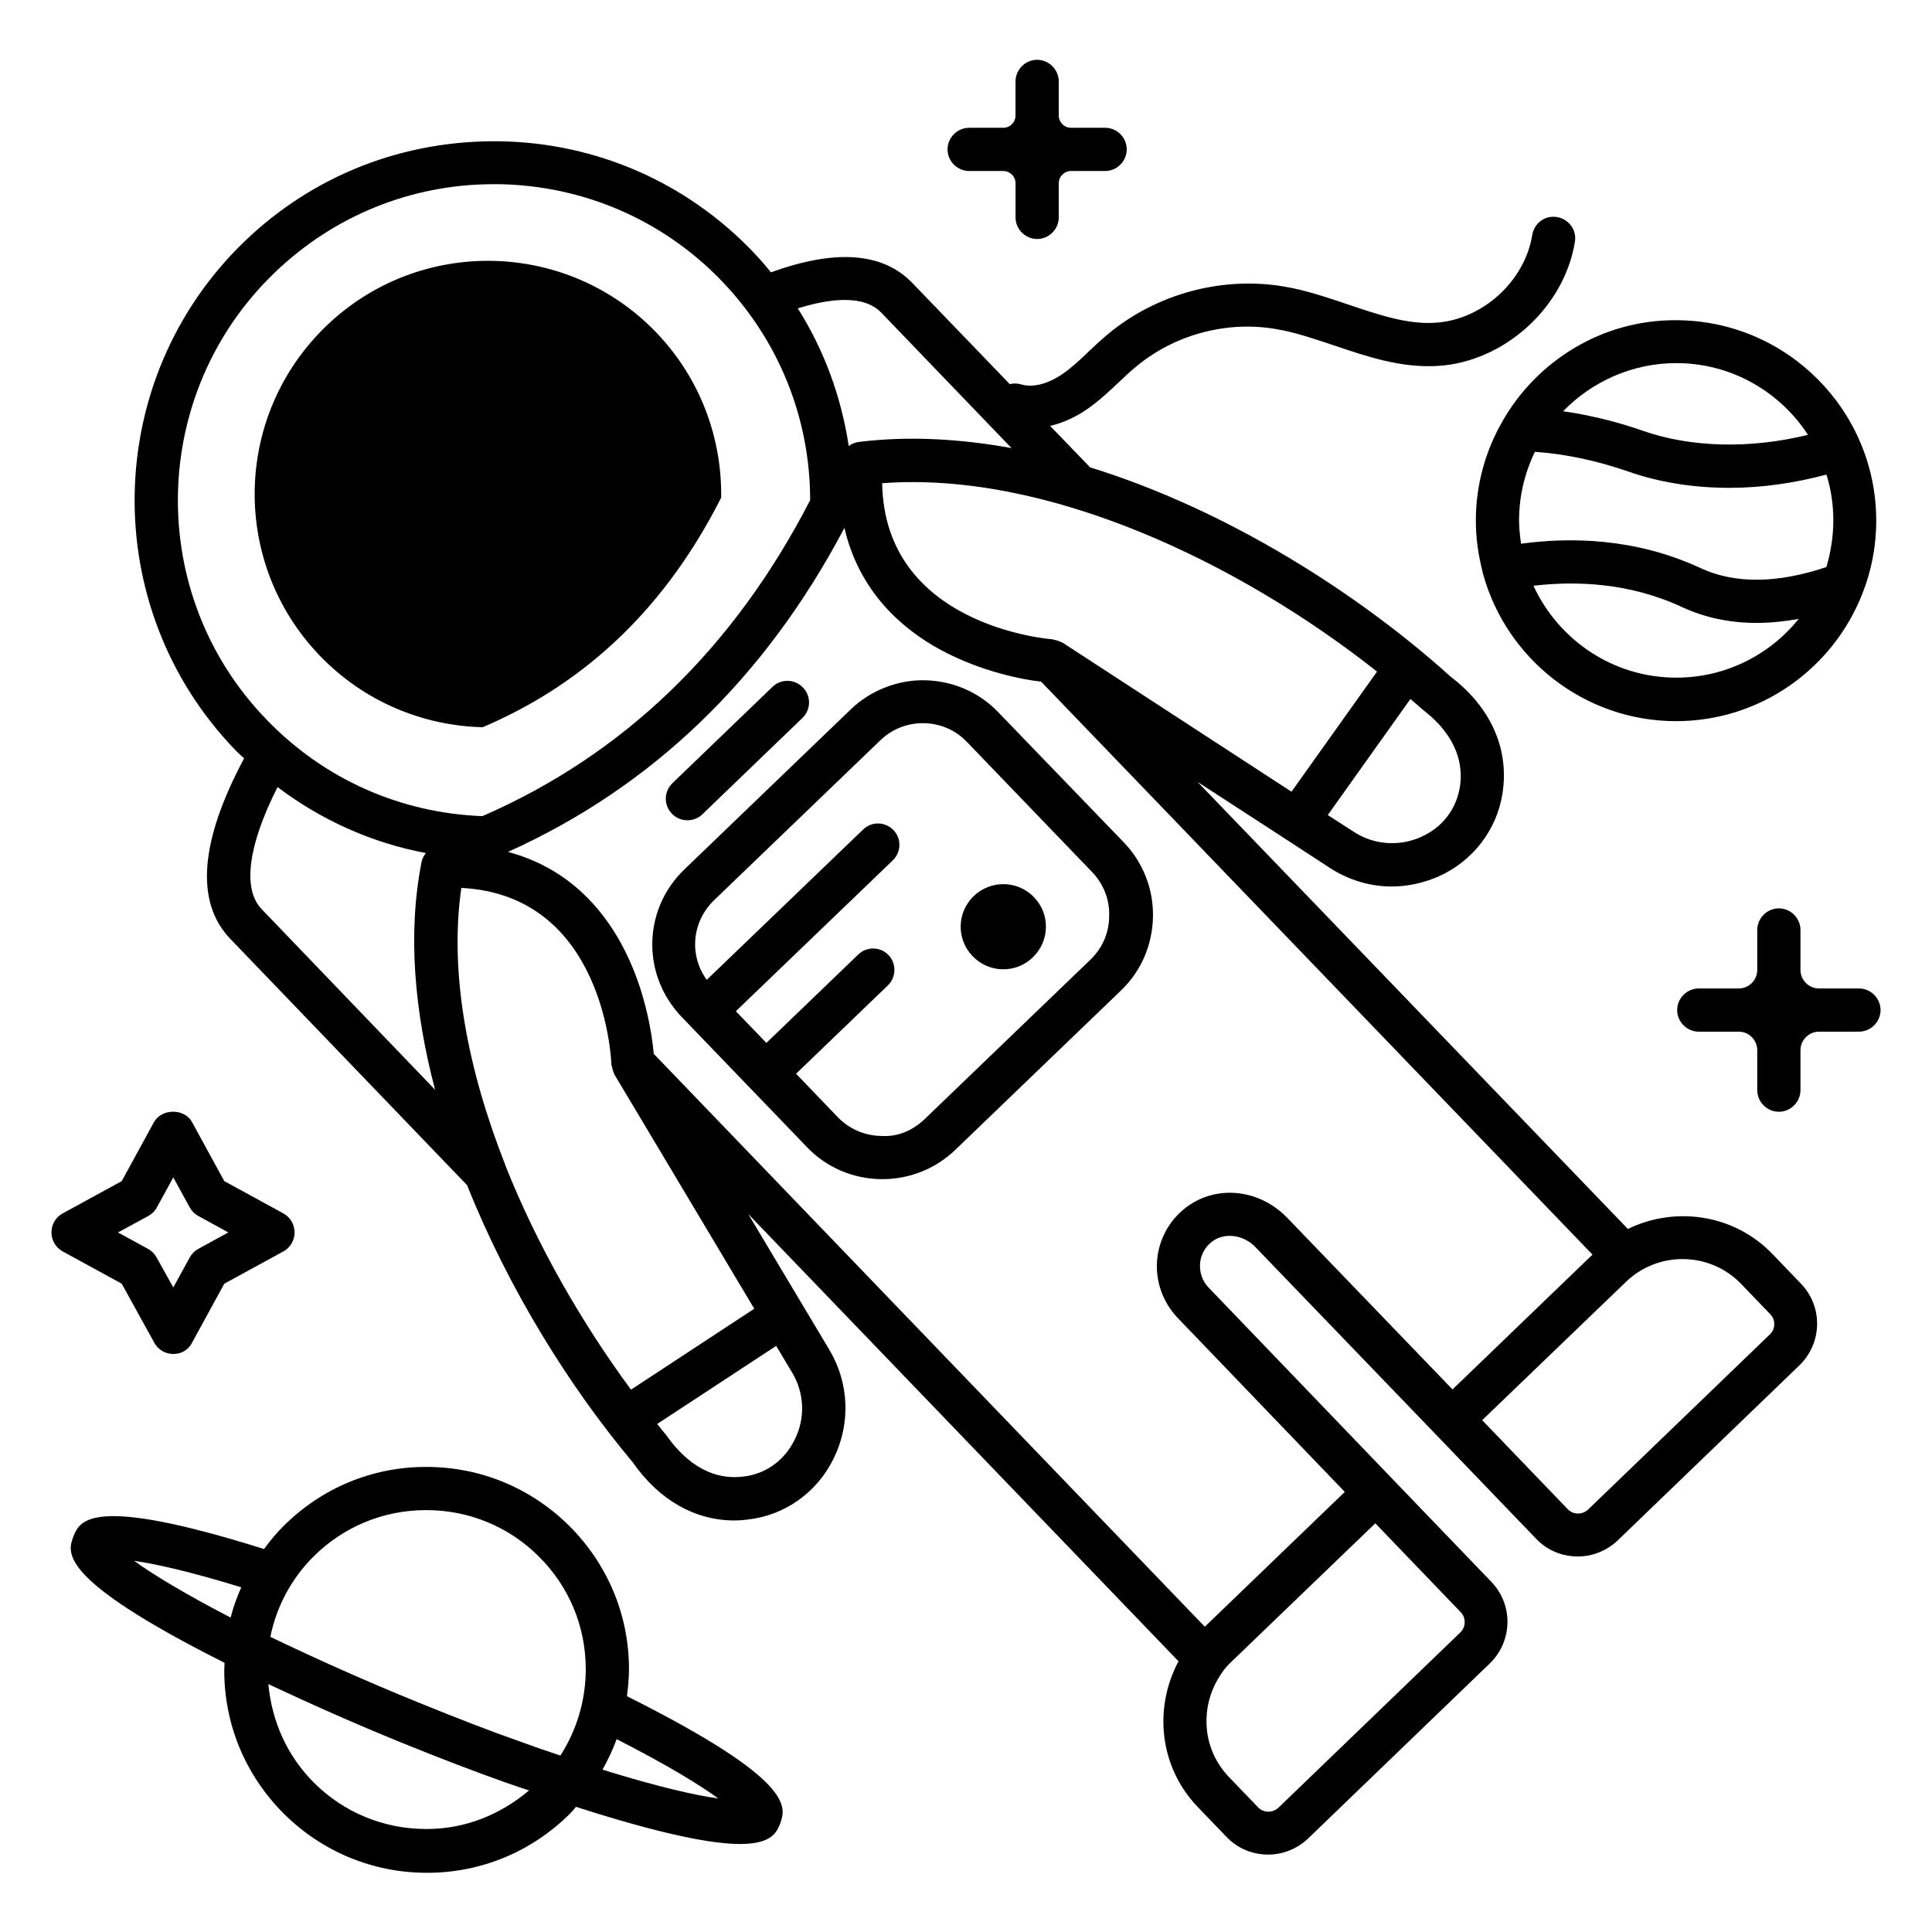
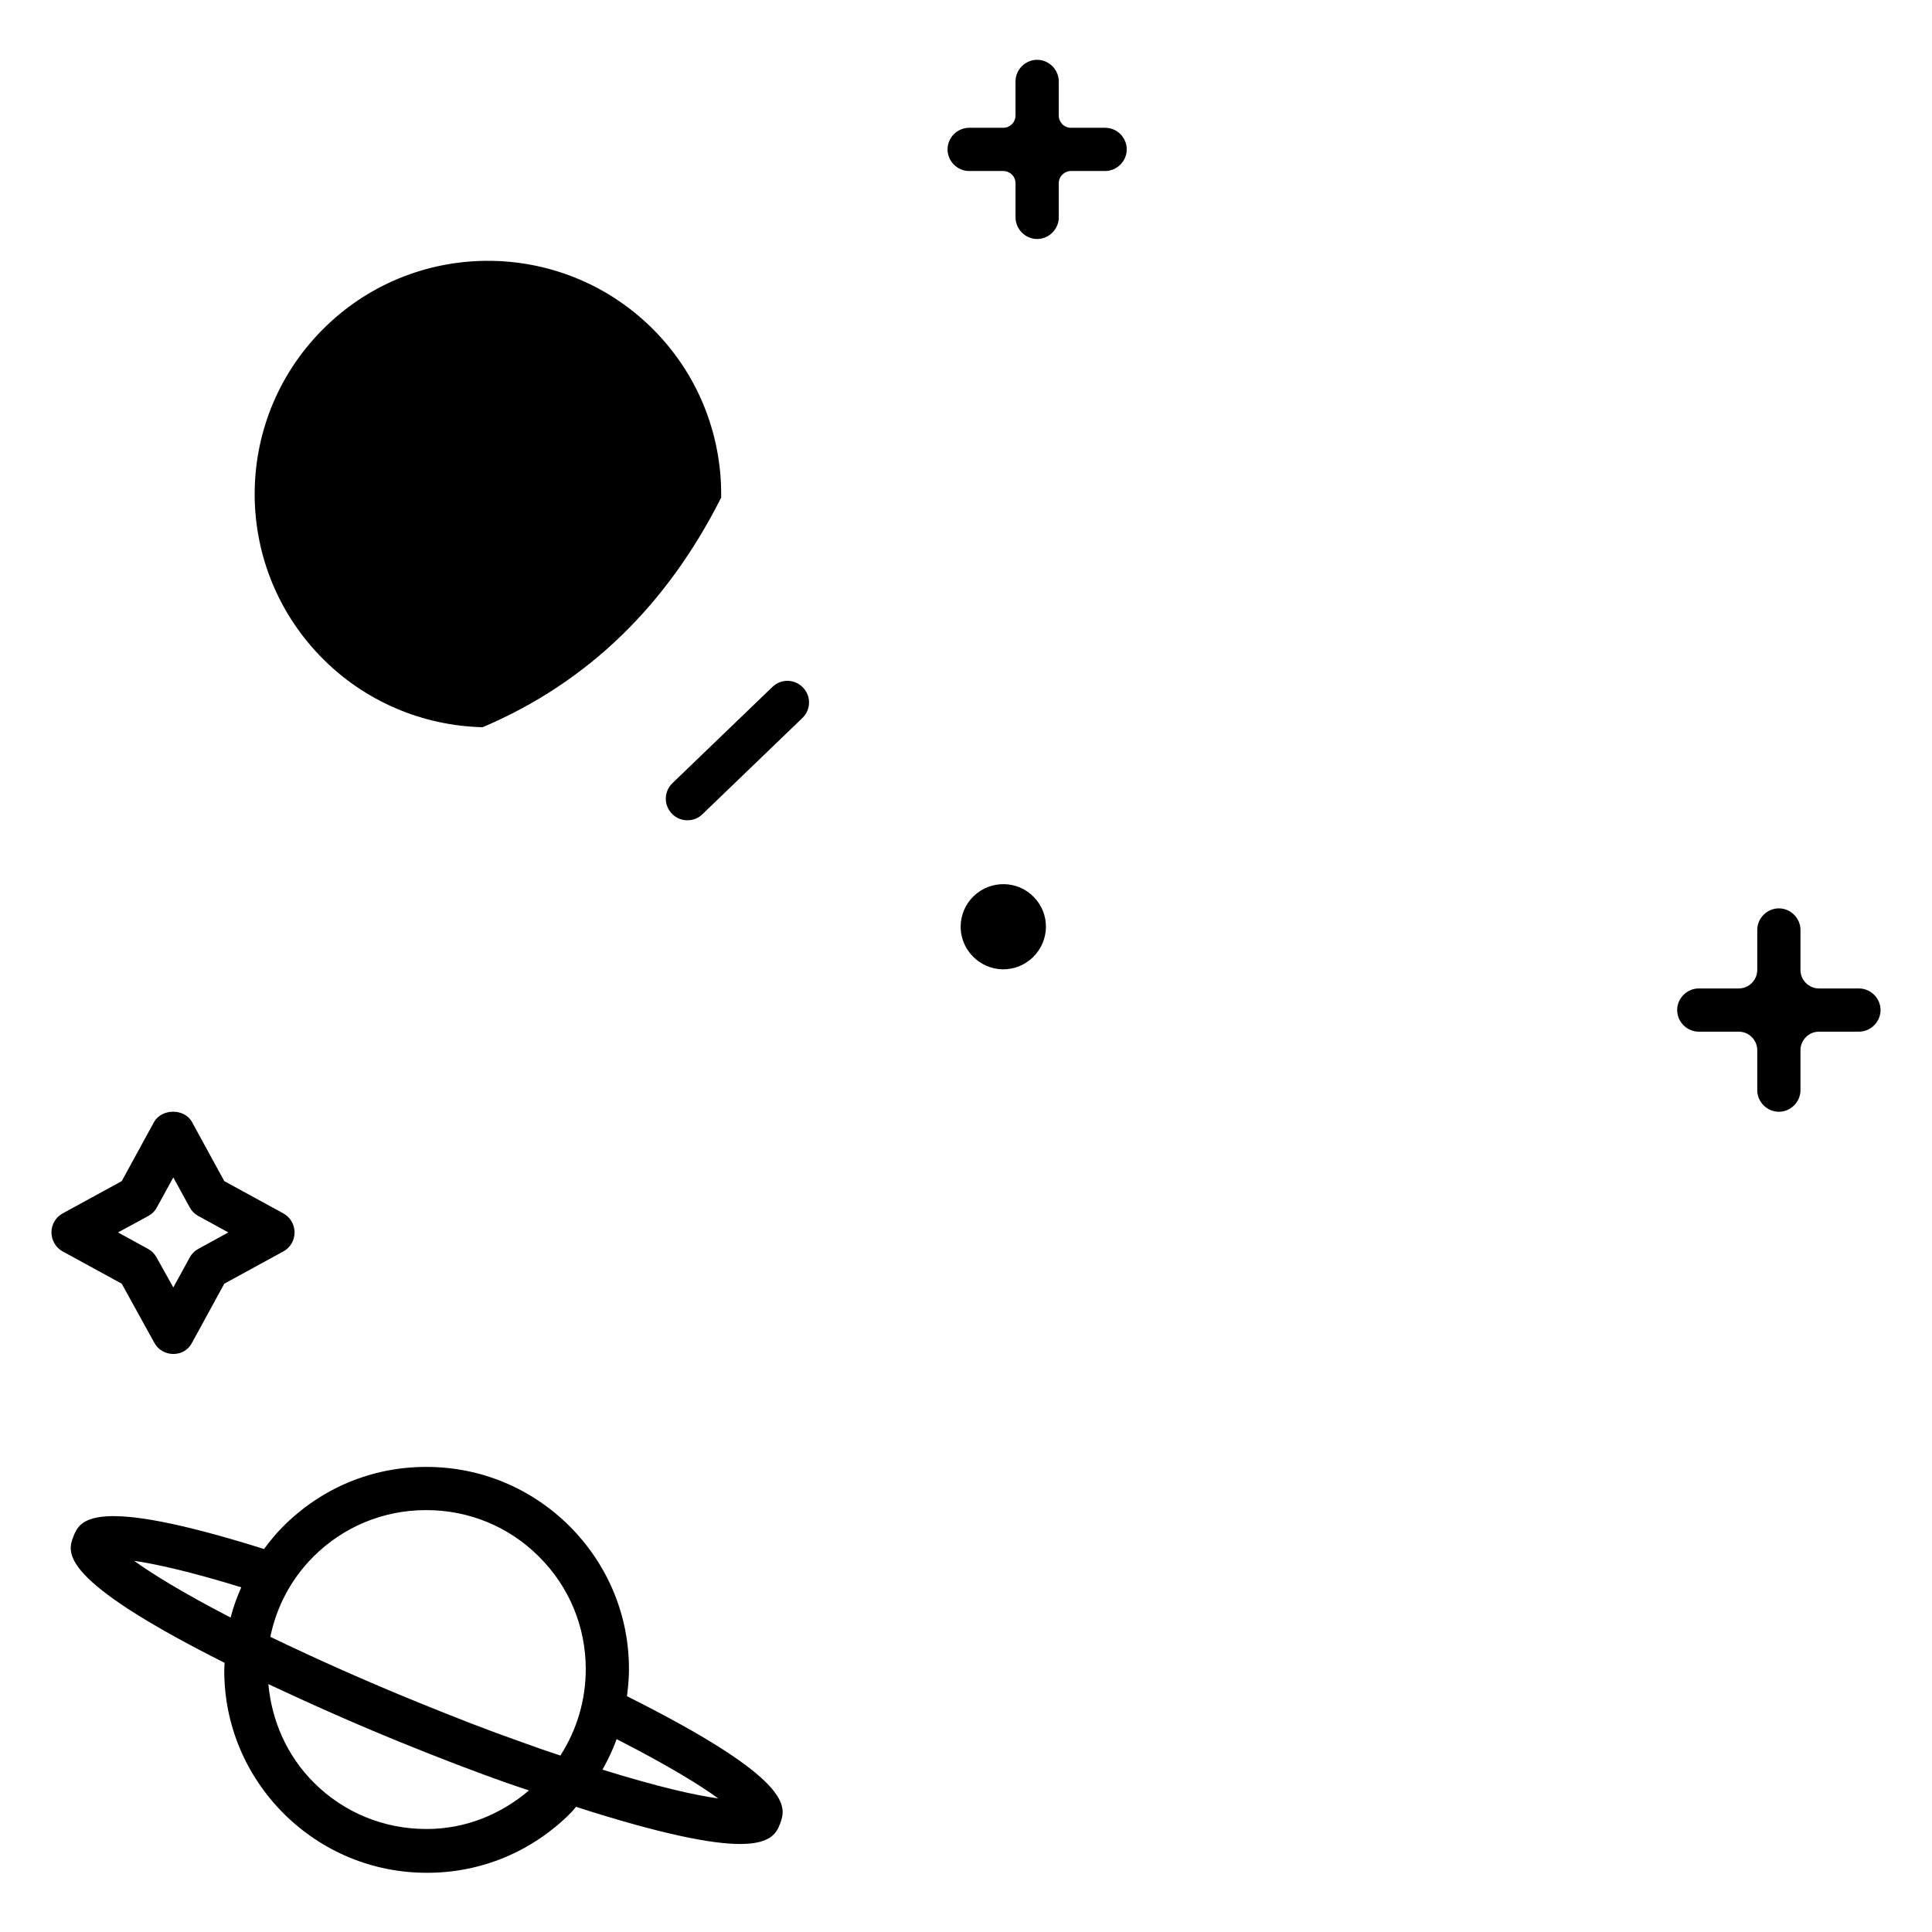
<svg xmlns="http://www.w3.org/2000/svg" fill="#000000" width="800px" height="800px" version="1.1" viewBox="144 144 512 512">
  <g>
    <path d="m402.06 381.45c-4.504 4.352-4.656 11.449-0.305 15.953 4.352 4.504 11.449 4.656 15.953 0.305 4.504-4.352 4.656-11.449 0.305-15.953-4.348-4.504-11.449-4.578-15.953-0.305z" />
-     <path d="m613.73 476.33c-10.23-10.609-25.801-12.746-38.32-6.641l-114.04-118.47 23.055 14.961 12.062 7.863c4.961 3.207 10.609 4.887 16.336 4.887 4.199 0 8.398-0.918 12.441-2.672 9.16-4.121 15.496-12.441 16.945-22.215 1.754-11.68-3.207-22.672-13.742-30.688-23.738-21.449-58.547-44.047-95.57-55.496l-10.609-10.992c3.281-0.762 6.566-2.215 9.695-4.352 3.207-2.215 5.879-4.734 8.473-7.176 1.527-1.449 3.055-2.902 4.656-4.199 10.152-8.473 24.047-12.215 37.098-9.922 5.113 0.84 10.078 2.594 15.418 4.352 8.625 2.902 17.48 5.953 27.25 5.418 17.633-0.992 33.664-15.418 36.488-32.898 0.535-3.129-1.602-6.031-4.734-6.566-3.207-0.535-6.031 1.602-6.566 4.734-1.984 12.367-13.359 22.594-25.801 23.281-7.406 0.457-14.961-2.137-22.902-4.809-5.496-1.832-11.145-3.816-17.176-4.809-16.258-2.75-33.586 1.91-46.336 12.441-1.754 1.449-3.512 3.055-5.191 4.656-2.367 2.289-4.656 4.426-7.098 6.106-3.894 2.672-7.938 3.664-10.914 2.75-1.07-0.305-2.062-0.305-3.055-0.078l-25.801-26.793c-7.863-8.168-20.457-9.008-37.48-2.824-1.527-1.91-3.129-3.742-4.887-5.574-17.633-18.32-41.375-28.703-66.793-29.16-25.648-0.383-49.543 8.93-67.863 26.566-37.773 36.418-38.922 96.797-2.508 134.66 0.762 0.84 1.602 1.527 2.441 2.289-11.754 21.984-13.055 38.168-3.586 47.938l62.672 65.191c10.84 27.176 26.871 53.129 43.891 73.434 7.023 10.078 16.566 15.418 26.945 15.418 1.145 0 2.289-0.078 3.434-0.23 9.848-1.07 18.398-7.098 22.824-16.105 4.582-9.238 4.199-20-1.07-28.855l-21.527-36.031 114.04 118.55c-6.641 12.367-5.113 28.016 5.113 38.625l7.633 7.938c2.977 3.129 7.023 4.656 10.992 4.656 3.816 0 7.633-1.449 10.609-4.273l48.168-46.41c6.031-5.879 6.258-15.496 0.383-21.602l-26.641-27.711-48.32-50.305c-1.68-1.754-2.441-4.121-2.215-6.488 0.23-2.441 1.527-4.582 3.586-5.953 3.207-2.137 8.016-1.449 11.07 1.754l47.785 49.617 26.641 27.711c2.977 3.129 7.023 4.656 10.992 4.656 3.816 0 7.633-1.449 10.609-4.273l48.168-46.41c6.031-5.879 6.258-15.496 0.383-21.602zm-104.8-154.35-22.672 31.832-60.609-39.465c-0.078-0.078-0.23-0.078-0.383-0.152-0.609-0.305-1.223-0.535-1.832-0.609-0.152 0-0.305-0.152-0.457-0.152-1.91-0.152-44.578-3.894-45.191-41.375 43.738-3.285 94.578 20.992 131.14 49.922zm21.984 30.383c-0.918 6.031-4.656 10.914-10.305 13.434-5.801 2.594-12.52 2.137-17.863-1.375l-6.871-4.426 21.906-30.762c1.145 0.992 2.289 1.984 3.434 2.977 9.391 7.25 10.461 14.961 9.699 20.152zm-153.36-125.5 34.504 35.879c-13.586-2.441-27.25-3.281-40.609-1.602-0.992 0.152-1.832 0.535-2.519 1.07-1.984-12.977-6.488-25.418-13.512-36.488 8.398-2.602 17.406-3.746 22.137 1.141zm-71.371 199.77c0.078 0.535 0.23 1.145 0.457 1.602 0.078 0.152 0.078 0.305 0.152 0.457l37.098 62.137-32.672 21.449c-12.977-17.633-24.809-38.09-33.207-59.234-0.078-0.152-0.078-0.305-0.152-0.457-9.77-24.809-14.887-50.457-11.602-73.281 37.633 1.91 39.695 44.887 39.77 46.719-0.074 0.148 0.078 0.379 0.156 0.609zm-31.375-233.82h1.68c22.367 0.457 43.281 9.543 58.777 25.648 15.113 15.727 23.434 36.336 23.434 58.09-20.23 39.312-49.465 67.48-86.867 83.738-21.832-0.84-42.059-9.848-57.25-25.648-32.137-33.203-31.07-86.406 2.215-118.39 15.723-15.117 36.258-23.438 58.012-23.438zm-61.449 192.14c-5.191-5.344-3.586-17.023 4.199-32.367 11.602 8.777 25.039 14.809 39.312 17.48-0.535 0.688-0.992 1.449-1.145 2.367-3.742 18.855-1.91 39.617 3.586 60.379zm141.22 140.61c-2.75 5.574-7.785 9.16-13.816 9.77-5.266 0.609-12.902-0.762-20.074-10.84-0.84-0.992-1.68-2.062-2.519-3.129l31.527-20.688 4.199 7.023c3.281 5.418 3.586 12.137 0.684 17.863zm176.41 51.066-48.168 46.41c-1.527 1.449-3.969 1.449-5.418-0.078l-7.633-7.938c-4.047-4.199-6.184-9.617-6.031-15.418 0.078-4.352 1.449-8.398 3.816-11.91 0.078-0.078 0.078-0.078 0.078-0.152 0.762-1.145 1.68-2.215 2.75-3.207l38.09-36.641 22.672 23.586c1.371 1.453 1.371 3.898-0.156 5.348zm-71.676-113.36c-4.887 3.281-8.016 8.473-8.625 14.273-0.609 5.727 1.375 11.449 5.344 15.648l44.352 46.184-37.098 35.727-146.04-151.83c-0.609-6.945-3.742-28.551-19.008-42.746-5.574-5.191-12.215-8.777-19.617-10.762 38.168-17.176 68.168-46.031 89.16-85.875 3.894 16.945 15.344 26.871 25.57 32.367 10.914 5.879 21.906 7.863 26.566 8.398l146.11 151.83-37.098 35.727-43.816-45.496c-7.102-7.336-17.863-8.711-25.801-3.441zm153.74 34.348-48.168 46.41c-1.527 1.449-3.969 1.449-5.418-0.078l-22.672-23.586 38.09-36.641c8.625-8.32 22.367-8.016 30.609 0.609l7.633 7.938c1.449 1.457 1.449 3.898-0.074 5.348z" />
-     <path d="m228.78 317.79c11.754 12.215 27.402 18.551 43.129 18.93 28.168-11.984 48.93-32.594 63.207-60.84 0.23-15.727-5.496-31.602-17.25-43.816-23.664-24.578-62.824-25.344-87.402-1.68-24.66 23.742-25.348 62.828-1.684 87.406z" />
-     <path d="m408.55 332.75c-5.113-5.344-12.062-8.32-19.465-8.473-7.023-0.152-14.352 2.594-19.695 7.785l-43.969 42.289c-10.305 9.848-11.449 25.727-2.672 36.945 0.609 0.762 1.223 1.527 1.91 2.215l33.207 34.504c5.113 5.344 12.062 8.32 19.465 8.473h0.535c7.176 0 14.047-2.75 19.238-7.711l43.969-42.289c5.344-5.113 8.32-12.062 8.473-19.465 0.152-7.406-2.594-14.426-7.711-19.77zm24.504 65.496-43.969 42.289c-3.129 2.977-7.023 4.809-11.602 4.504-4.352-0.078-8.398-1.832-11.449-4.961l-11.07-11.527 24.352-23.434c2.215-2.137 2.289-5.801 0.152-8.016-2.215-2.289-5.801-2.289-8.016-0.152l-24.352 23.434-8.09-8.398 41.602-40c2.289-2.215 2.289-5.801 0.152-8.016s-5.727-2.367-8.016-0.152l-41.449 39.848c-4.734-6.488-3.969-15.418 1.984-21.145l43.969-42.289c3.055-2.977 7.098-4.582 11.297-4.582h0.305c4.352 0.078 8.398 1.832 11.375 4.961l33.207 34.504c2.977 3.129 4.656 7.25 4.504 11.602 0 4.434-1.758 8.477-4.887 11.531z" />
+     <path d="m228.78 317.79c11.754 12.215 27.402 18.551 43.129 18.93 28.168-11.984 48.93-32.594 63.207-60.84 0.23-15.727-5.496-31.602-17.25-43.816-23.664-24.578-62.824-25.344-87.402-1.68-24.66 23.742-25.348 62.828-1.684 87.406" />
    <path d="m326.18 361.38c1.449 0 2.902-0.535 3.969-1.602l26.488-25.496c2.289-2.215 2.367-5.801 0.152-8.09-2.215-2.289-5.801-2.367-8.09-0.152l-26.488 25.496c-2.289 2.215-2.367 5.801-0.152 8.09 1.145 1.219 2.672 1.754 4.121 1.754z" />
-     <path d="m542.29 255.42c0 0.078-0.078 0.078-0.078 0.152-4.504 7.785-7.098 16.793-7.098 26.41 0 4.734 0.688 9.312 1.832 13.742v0.152c0 0.078 0.078 0.152 0.078 0.23 6.184 22.441 26.793 39.008 51.145 39.008 22.441 0 41.68-14.047 49.387-33.816 2.367-5.953 3.664-12.441 3.664-19.312 0-29.312-23.816-53.129-53.129-53.129-19.465-0.078-36.641 10.684-45.801 26.562zm87.559 26.488c0 4.273-0.688 8.473-1.832 12.367-12.977 4.352-24.199 4.504-33.281 0.305-17.406-8.09-34.73-8.246-47.633-6.488-0.305-2.062-0.535-4.121-0.535-6.184 0-6.488 1.527-12.672 4.199-18.168 7.785 0.535 16.031 2.215 24.656 5.191 8.246 2.902 17.406 4.352 26.871 4.352 8.473 0 17.176-1.223 25.727-3.512 1.215 3.816 1.828 7.938 1.828 12.137zm-41.605 41.676c-16.793 0-31.223-10-37.863-24.352 11.07-1.297 25.344-0.918 39.543 5.727 6.031 2.75 12.52 4.121 19.617 4.121 3.586 0 7.328-0.383 11.145-1.07-7.707 9.547-19.387 15.574-32.441 15.574zm0-83.355c14.656 0 27.48 7.633 34.887 19.008-15.266 3.742-30.992 3.434-43.969-1.145-7.176-2.519-14.199-4.121-20.914-5.113 7.555-7.789 18.242-12.75 29.996-12.75z" />
    <path d="m310.15 593.51c0.305-2.367 0.535-4.734 0.535-7.176 0-14.352-5.648-27.785-15.801-37.938-10.152-10.078-23.586-15.648-37.863-15.648h-0.152c-14.352 0-27.785 5.648-37.938 15.879-1.832 1.832-3.434 3.816-4.961 5.879-45.879-14.426-48.855-7.559-50.535-3.281-1.602 4.199-4.121 11.223 40.074 33.434 0 0.688-0.078 1.375-0.078 2.062 0 14.352 5.648 27.785 15.801 37.938 10.152 10.078 23.586 15.648 37.863 15.648h0.152c14.352 0 27.785-5.648 37.938-15.801 0.535-0.535 0.992-1.07 1.449-1.68 23.055 7.406 36.105 9.848 43.512 9.848 8.398 0 9.695-3.129 10.609-5.418 1.531-4.359 4.051-11.379-40.605-33.746zm-53.281-49.312h0.152c11.223 0 21.832 4.352 29.77 12.289 8.016 7.938 12.441 18.551 12.441 29.848 0 8.246-2.367 16.105-6.719 22.902-3.512-1.145-7.023-2.367-10.762-3.742-8.09-2.824-16.871-6.258-27.023-10.383-13.512-5.496-26.871-11.449-39.082-17.328 1.602-7.938 5.496-15.344 11.375-21.223 7.938-7.938 18.551-12.363 29.848-12.363zm-77.328 13.434c5.727 0.84 14.809 2.824 28.398 7.023-1.145 2.594-2.137 5.266-2.824 8.016-12.824-6.641-20.918-11.68-25.574-15.039zm77.559 71.07h-0.152c-11.223 0-21.832-4.352-29.77-12.289-7.098-7.098-11.145-16.258-12.062-26.105 11.223 5.266 23.207 10.609 35.266 15.496 10.305 4.199 19.312 7.633 27.48 10.535 2.215 0.762 4.199 1.449 6.336 2.137-7.633 6.484-17.023 10.227-27.098 10.227zm46.562-15.727c1.449-2.594 2.75-5.266 3.742-8.09 13.742 7.023 22.137 12.215 26.945 15.727-6.109-0.844-15.953-3.059-30.688-7.637z" />
    <path d="m184.89 499.84c0.992 1.832 2.902 2.977 5.039 2.977s3.969-1.066 4.961-2.977l8.551-15.648 15.648-8.551c1.832-0.992 2.977-2.902 2.977-5.039 0-2.062-1.145-4.047-2.977-5.039l-15.648-8.551-8.551-15.648c-1.984-3.664-8.016-3.664-10.078 0l-8.551 15.648-15.648 8.551c-1.832 0.992-2.977 2.902-2.977 5.039 0 2.062 1.145 4.047 2.977 5.039l15.648 8.551zm-1.602-33.586c0.992-0.535 1.754-1.297 2.289-2.289l4.352-7.938 4.352 7.938c0.535 0.992 1.297 1.754 2.289 2.289l7.938 4.352-7.938 4.352c-0.992 0.535-1.754 1.297-2.289 2.289l-4.352 7.938-4.43-7.938c-0.535-0.992-1.297-1.754-2.289-2.289l-7.938-4.352z" />
    <path d="m636.64 405.95h-10.609c-2.672 0-4.887-2.215-4.887-4.887v-10.609c0-3.129-2.594-5.727-5.727-5.727-3.129 0-5.727 2.594-5.727 5.727v10.609c0 2.672-2.215 4.887-4.887 4.887h-10.609c-3.129 0-5.727 2.594-5.727 5.727 0 3.129 2.594 5.727 5.727 5.727h10.609c2.672 0 4.887 2.215 4.887 4.887v10.609c0 3.129 2.594 5.727 5.727 5.727 3.129 0 5.727-2.594 5.727-5.727v-10.609c0-2.672 2.215-4.887 4.887-4.887l10.609-0.004c3.129 0 5.727-2.594 5.727-5.727 0-3.129-2.598-5.723-5.727-5.723z" />
    <path d="m400.84 189.32h9.008c1.832 0 3.281 1.449 3.281 3.281v9.008c0 3.129 2.594 5.727 5.727 5.727 3.129 0 5.727-2.594 5.727-5.727l-0.004-9.008c0-1.832 1.449-3.281 3.281-3.281h9.008c3.129 0 5.727-2.594 5.727-5.727 0-3.129-2.519-5.727-5.727-5.727h-9.008c-1.832 0-3.281-1.449-3.281-3.281v-9.008c0-3.129-2.594-5.727-5.727-5.727-3.129 0-5.727 2.594-5.727 5.727v9.008c0 1.832-1.449 3.281-3.281 3.281h-9.008c-3.129 0-5.727 2.594-5.727 5.727 0.004 3.129 2.598 5.727 5.731 5.727z" />
  </g>
</svg>